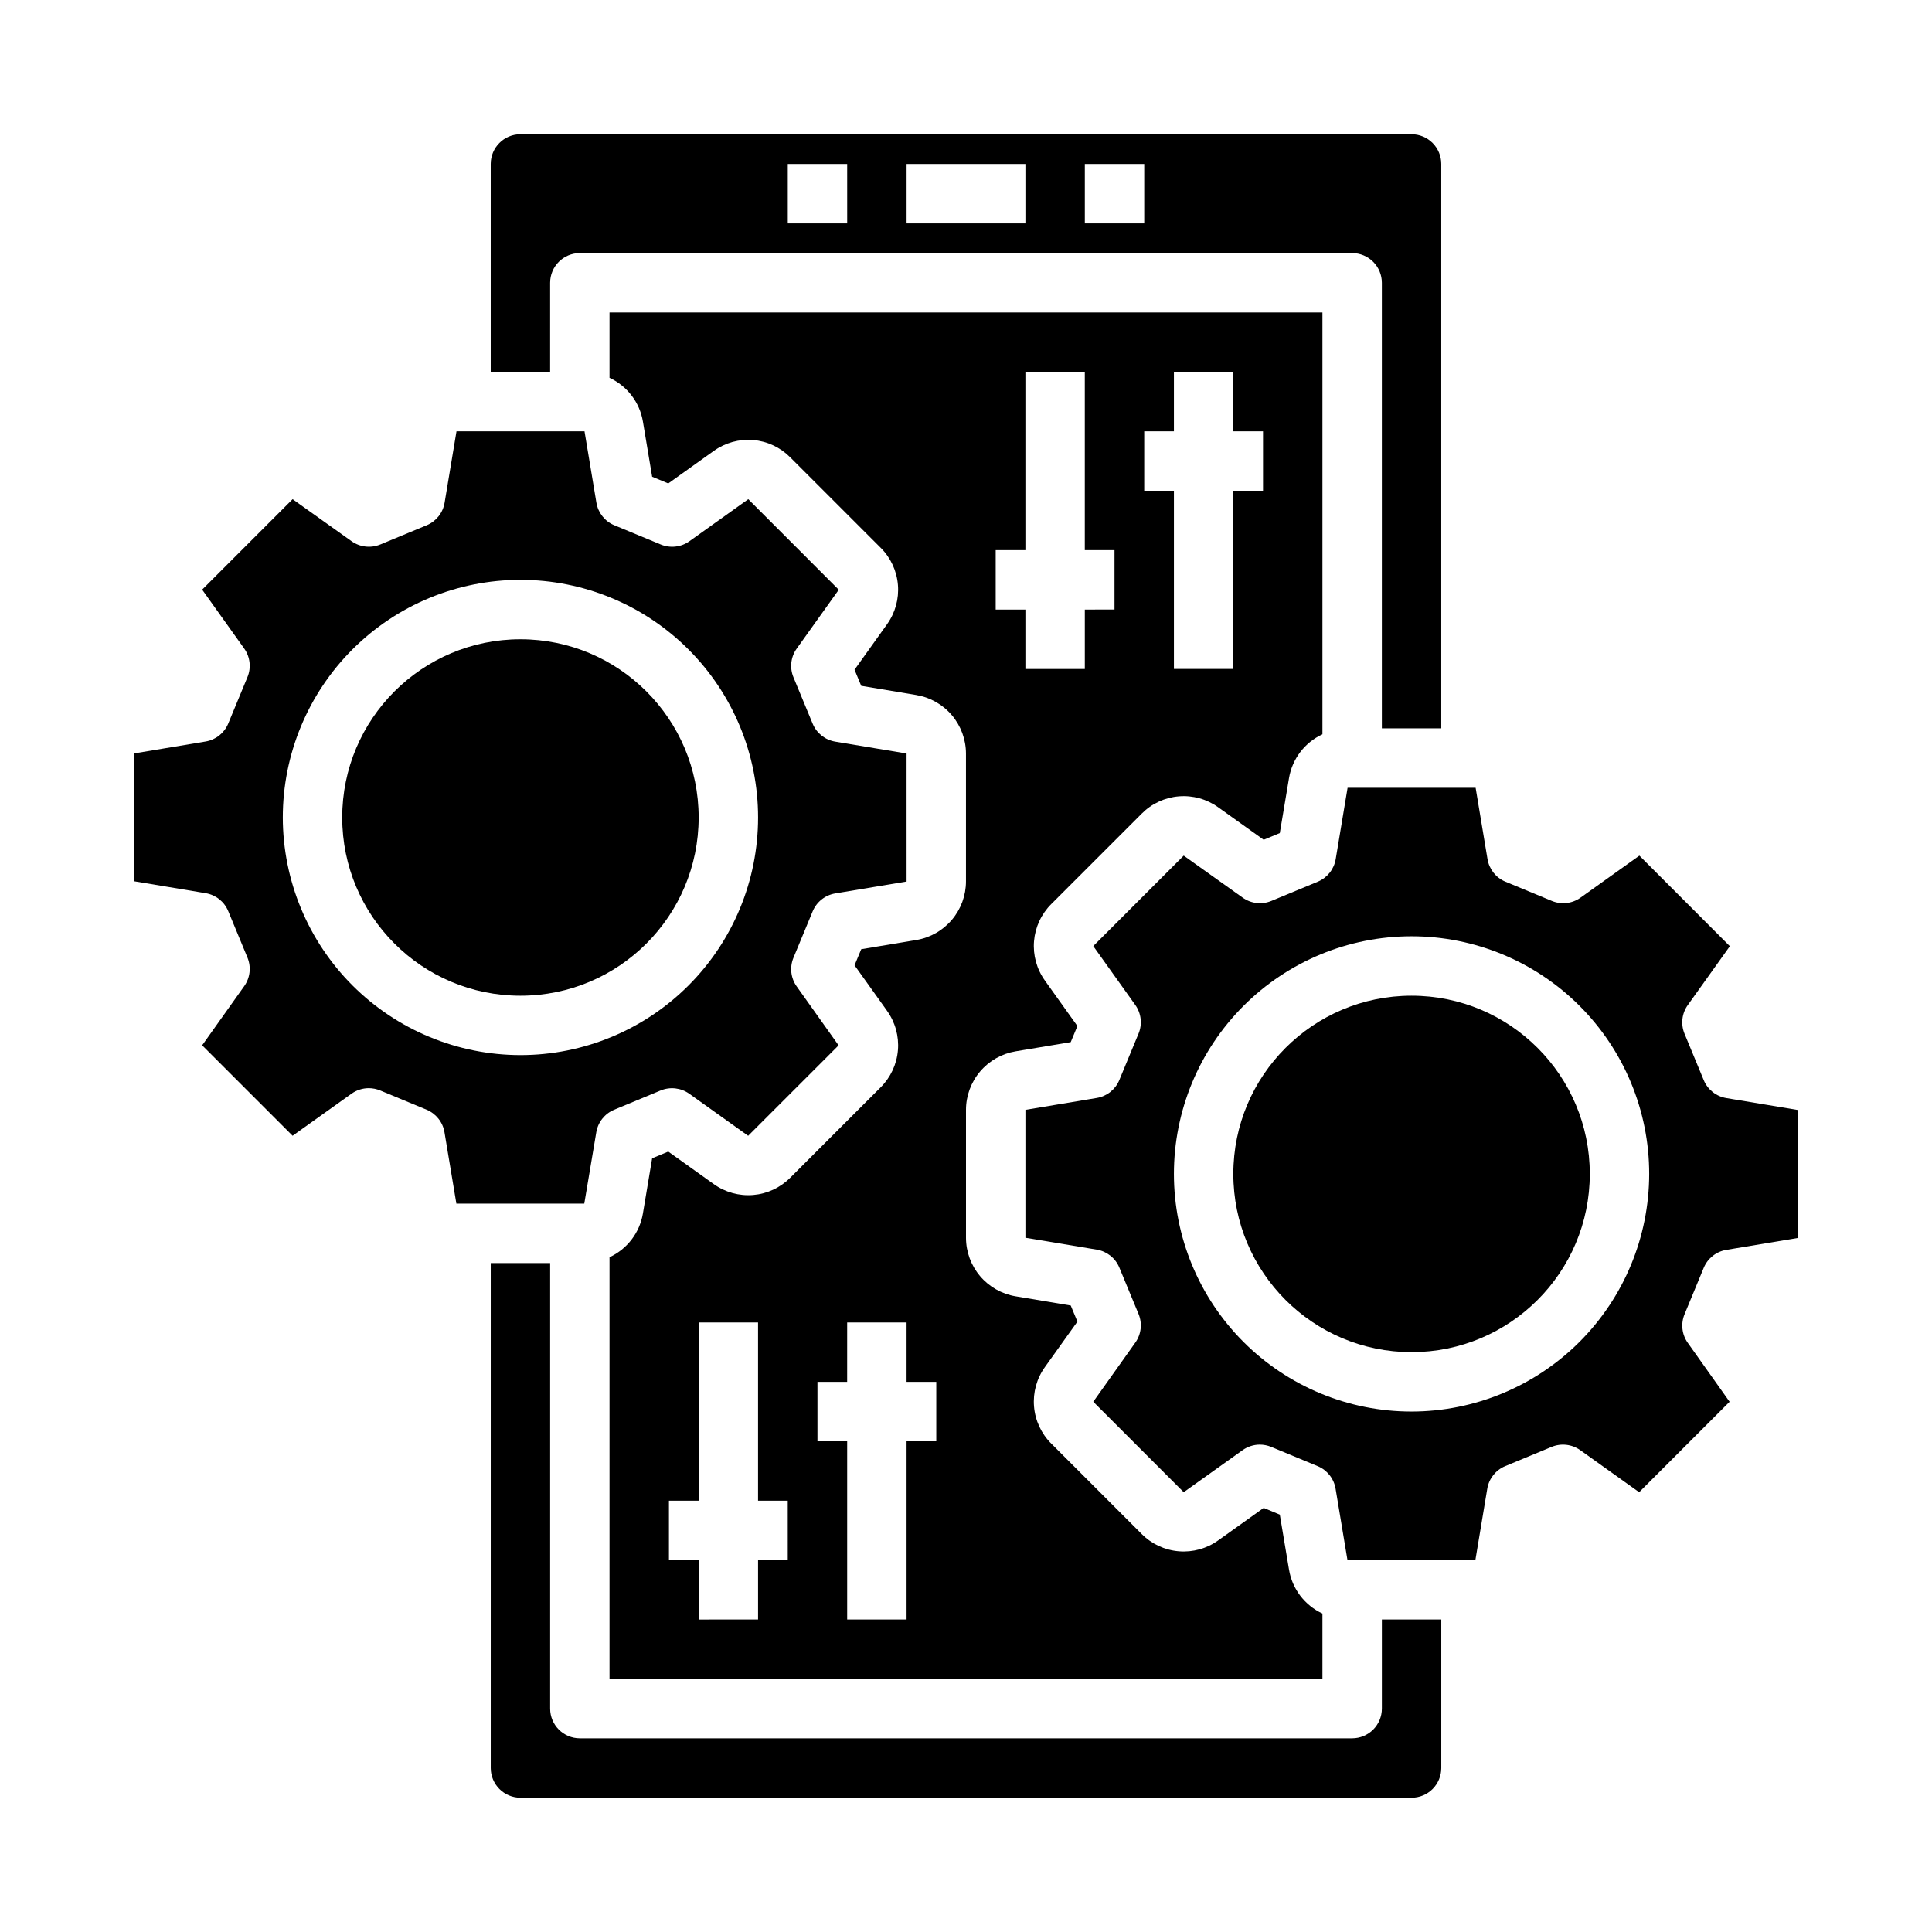
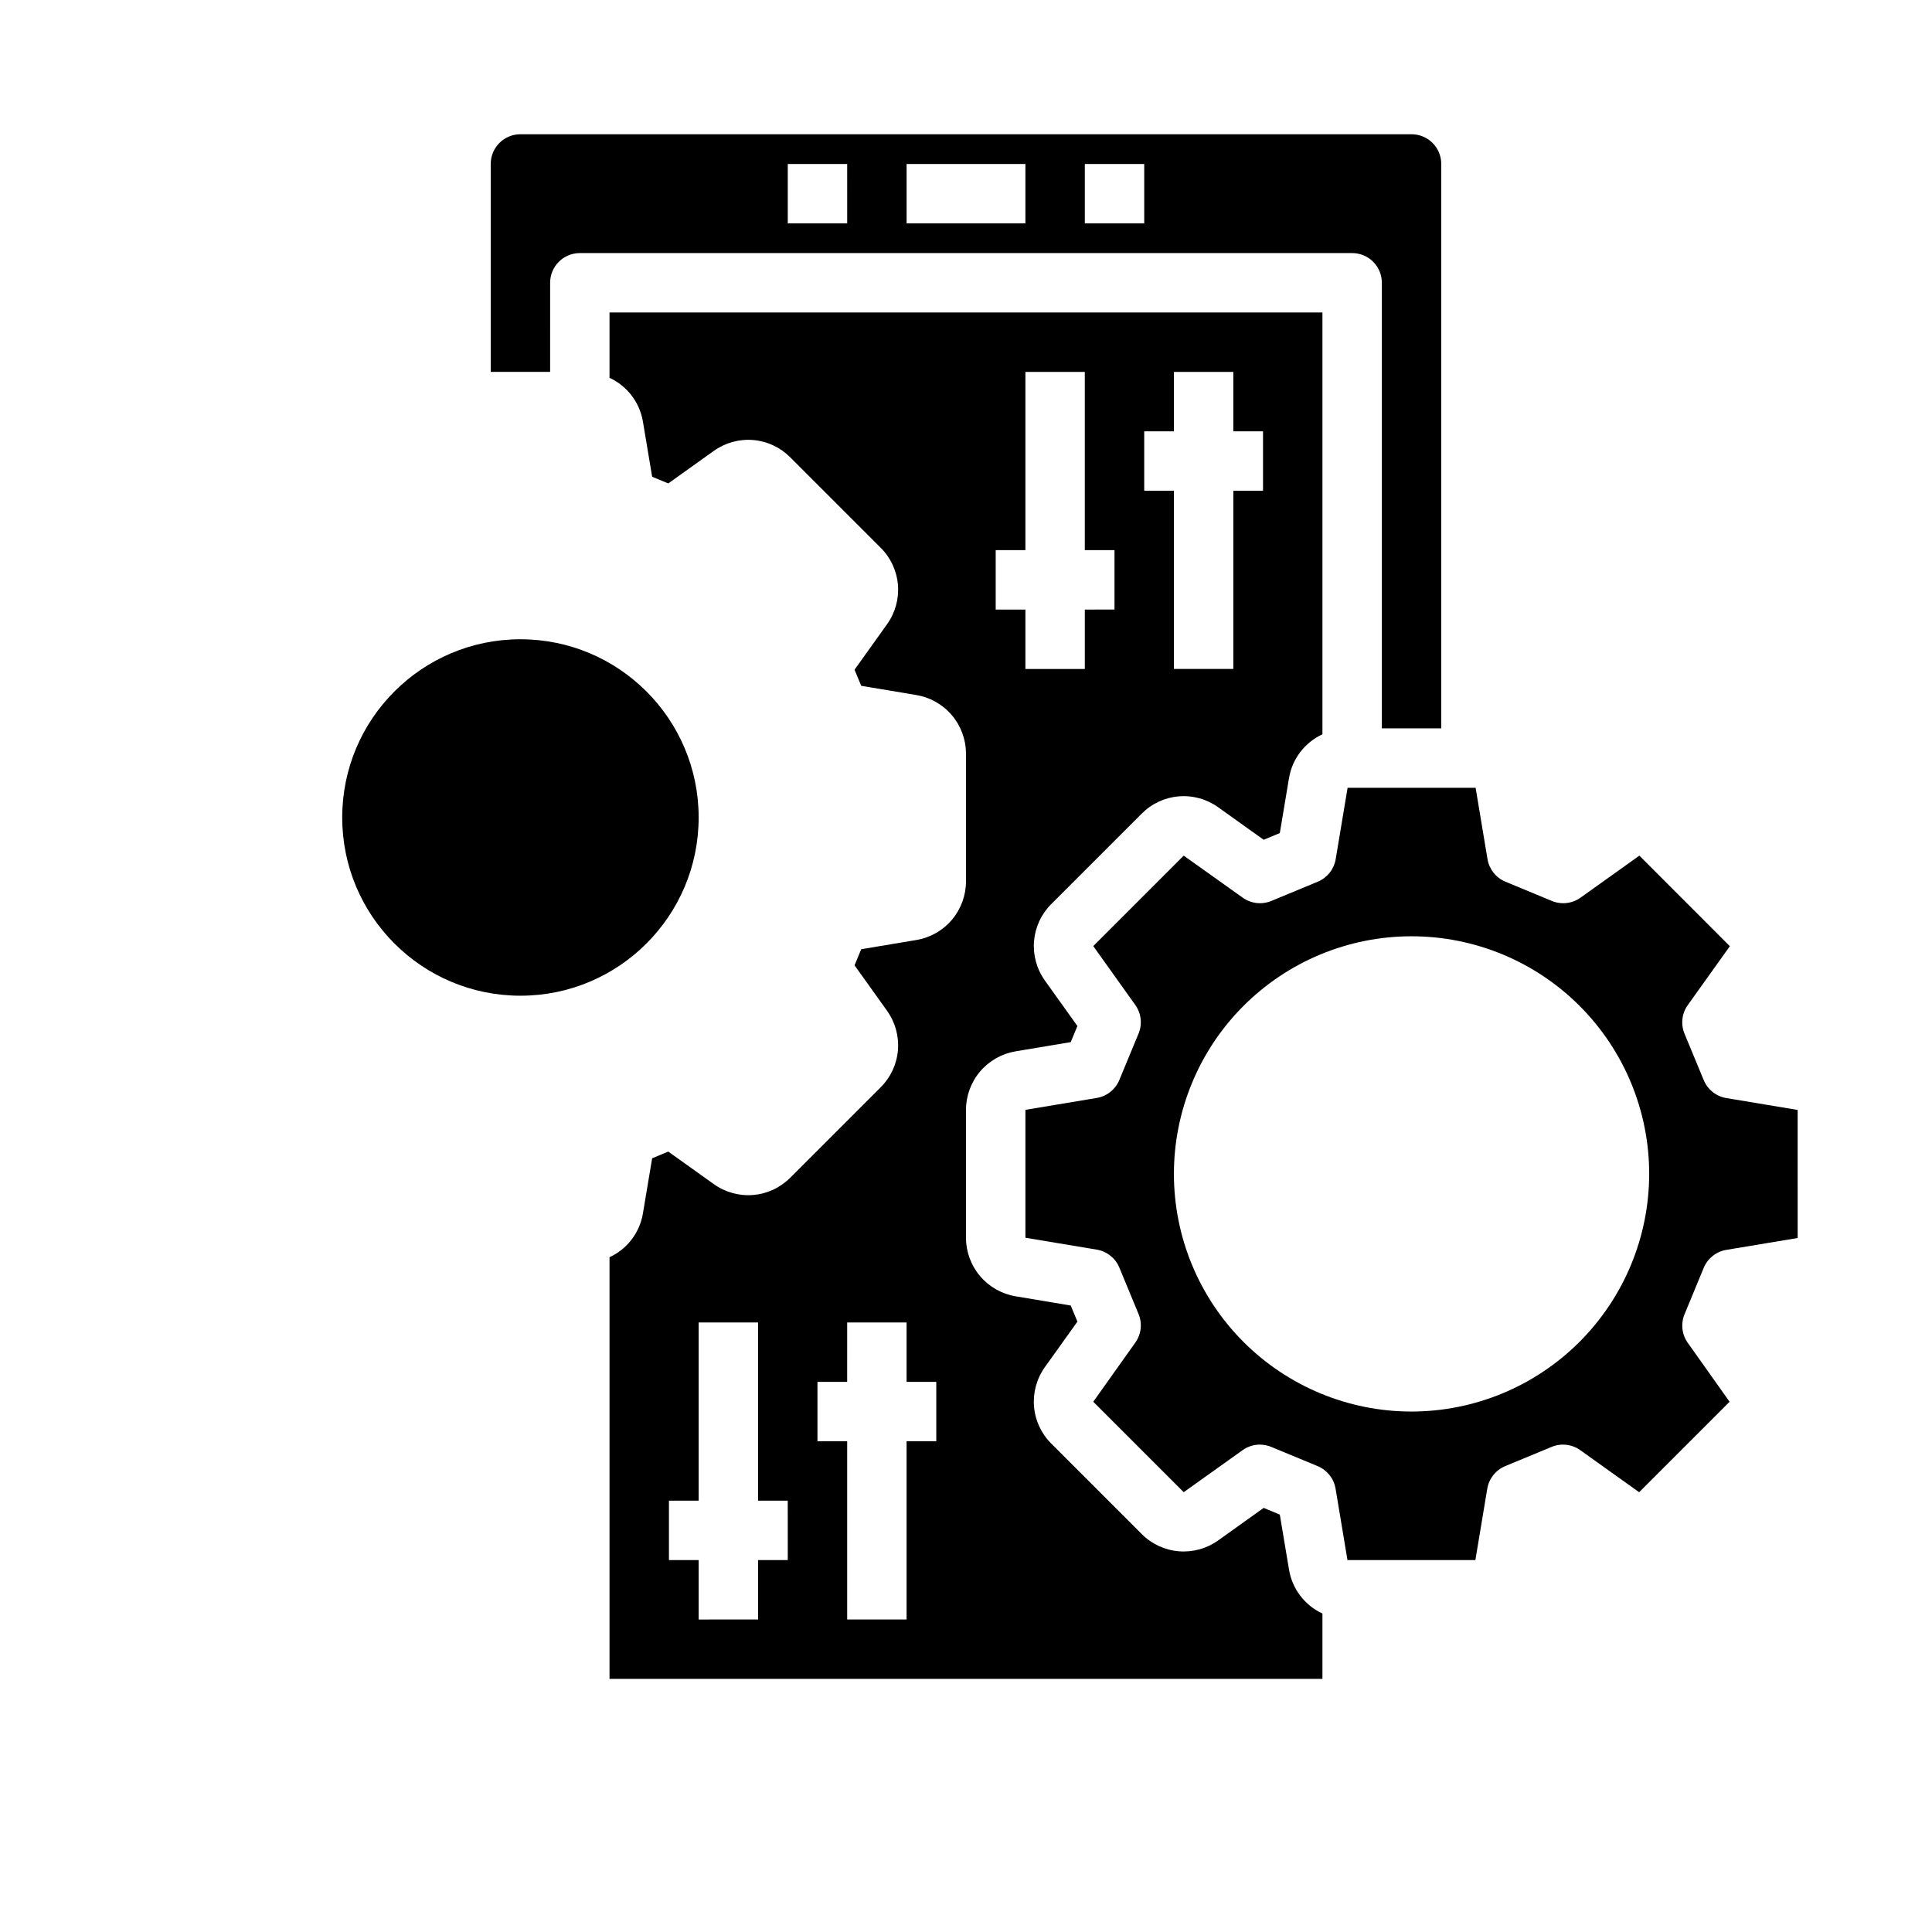
<svg xmlns="http://www.w3.org/2000/svg" fill="#000000" width="800px" height="800px" version="1.1" viewBox="144 144 512 512">
  <g>
-     <path d="m302.02 444.08c0.438-2.676 2.223-4.934 4.723-5.984l12.344-5.117c2.508-1.031 5.375-0.703 7.582 0.875l15.602 11.141 23.969-23.969-11.105-15.613c-1.578-2.207-1.902-5.074-0.867-7.582l5.109-12.344v0.004c1.047-2.5 3.309-4.285 5.984-4.727l18.895-3.148-0.004-33.926-18.895-3.148h0.004c-2.676-0.441-4.938-2.227-5.984-4.727l-5.109-12.344c-1.035-2.504-0.711-5.371 0.867-7.578l11.148-15.602-23.98-24.004-15.602 11.141c-2.207 1.578-5.074 1.906-7.582 0.871l-12.344-5.117v0.004c-2.5-1.051-4.281-3.309-4.723-5.984l-3.148-18.895h-33.93l-3.148 18.895c-0.438 2.676-2.223 4.934-4.723 5.984l-12.344 5.117v-0.004c-2.508 1.027-5.371 0.699-7.582-0.871l-15.633-11.141-23.969 23.973 11.137 15.602c1.578 2.207 1.906 5.074 0.867 7.578l-5.109 12.344c-1.047 2.5-3.309 4.285-5.981 4.723l-18.895 3.148v33.898l18.895 3.148c2.672 0.441 4.934 2.227 5.981 4.723l5.109 12.344c1.039 2.508 0.711 5.375-0.867 7.582l-11.137 15.664 23.969 23.973 15.602-11.141c1.336-0.953 2.934-1.469 4.574-1.473 1.031 0.004 2.055 0.207 3.008 0.598l12.344 5.117c2.5 1.051 4.285 3.309 4.723 5.984l3.148 18.895h33.898zm-83.074-83.445c0-16.699 6.637-32.719 18.445-44.527 11.812-11.812 27.828-18.445 44.531-18.445s32.723 6.633 44.531 18.445c11.809 11.809 18.445 27.828 18.445 44.527 0 16.703-6.637 32.723-18.445 44.531-11.809 11.812-27.828 18.445-44.531 18.445-16.695-0.016-32.703-6.66-44.512-18.465-11.805-11.805-18.445-27.812-18.465-44.512z" />
-     <path d="m565.31 455.1c0 26.086-21.148 47.234-47.234 47.234s-47.23-21.148-47.23-47.234c0-26.086 21.145-47.23 47.23-47.23s47.234 21.145 47.234 47.23" />
-     <path d="m510.21 596.8c0 2.086-0.828 4.09-2.305 5.566-1.477 1.473-3.481 2.305-5.566 2.305h-204.67c-4.348 0-7.875-3.523-7.875-7.871v-118.08h-15.742v133.82c0 2.09 0.828 4.09 2.305 5.566 1.477 1.477 3.481 2.305 5.566 2.305h236.16c2.09 0 4.09-0.828 5.566-2.305 1.477-1.477 2.305-3.477 2.305-5.566v-39.359h-15.742z" />
    <path d="m289.79 218.94c0-4.348 3.527-7.871 7.875-7.871h204.67c2.086 0 4.09 0.828 5.566 2.305 1.477 1.477 2.305 3.481 2.305 5.566v118.08h15.742v-149.57c0-2.086-0.828-4.09-2.305-5.566-1.477-1.477-3.477-2.305-5.566-2.305h-236.16c-4.348 0-7.871 3.523-7.871 7.871v55.105h15.742zm141.7-31.488h15.742v15.746h-15.742zm-47.234 0h31.488v15.746h-31.488zm-31.488 0h15.742l0.004 15.746h-15.746z" />
    <path d="m446.57 359.62c2.625-2.648 6.109-4.273 9.828-4.578 3.719-0.309 7.422 0.723 10.449 2.902l12.043 8.605 4.273-1.777 2.441-14.586v-0.004c0.859-5.086 4.172-9.426 8.855-11.586v-111.79h-188.93v17.32c4.695 2.168 8.012 6.523 8.855 11.625l2.441 14.586 4.273 1.777 12.043-8.605v0.004c3.027-2.18 6.731-3.207 10.449-2.902 3.719 0.309 7.203 1.934 9.828 4.582l23.969 23.969h0.004c2.644 2.633 4.266 6.117 4.57 9.836 0.309 3.715-0.719 7.422-2.894 10.449l-8.605 12.035 1.77 4.266 14.602 2.441 0.004 0.004c3.672 0.609 7.004 2.504 9.414 5.34 2.406 2.832 3.731 6.43 3.742 10.152v33.898-0.004c0 3.727-1.32 7.328-3.727 10.172s-5.738 4.742-9.414 5.359l-14.617 2.441-1.77 4.266 8.605 12.043-0.004 0.004c2.176 3.027 3.203 6.731 2.894 10.445-0.305 3.719-1.926 7.203-4.57 9.832l-23.969 23.969h-0.004c-2.629 2.644-6.113 4.266-9.828 4.574-3.715 0.305-7.422-0.723-10.449-2.898l-12.043-8.605-4.273 1.777-2.441 14.586v0.008c-0.844 5.102-4.16 9.453-8.855 11.625v111.74h188.93v-17.32 0.004c-4.691-2.172-8.008-6.523-8.855-11.629l-2.441-14.586-4.273-1.777-12.043 8.605v-0.004c-3.027 2.176-6.731 3.203-10.449 2.894-3.715-0.305-7.199-1.926-9.828-4.57l-23.969-23.969h-0.004c-2.644-2.633-4.266-6.117-4.57-9.836-0.309-3.719 0.719-7.422 2.894-10.453l8.605-12.035-1.77-4.266-14.602-2.441h-0.004c-3.668-0.613-7.004-2.504-9.41-5.34-2.41-2.836-3.734-6.434-3.742-10.152v-33.898c-0.004-3.723 1.316-7.328 3.723-10.172s5.742-4.742 9.414-5.359l14.617-2.441 1.77-4.266-8.605-12.043h0.004c-2.176-3.027-3.203-6.731-2.894-10.449 0.309-3.715 1.93-7.199 4.57-9.828zm0.66-101.32h7.871v-15.742h15.742v15.742h7.871v15.742l-7.867 0.004v47.23h-15.746v-47.23h-7.871zm-94.465 299.14h-7.871v15.742l-15.746 0.004v-15.746h-7.871v-15.742h7.871v-47.234h15.742v47.23h7.871zm39.359-31.488h-7.871v47.23l-15.742 0.004v-47.234h-7.875v-15.742h7.871l0.004-15.746h15.742v15.742h7.871zm23.617-204.67v-15.742h-7.871v-15.746h7.871v-47.23h15.742v47.23h7.871v15.742l-7.867 0.004v15.742z" />
    <path d="m595.52 479.95c1.047-2.496 3.309-4.281 5.984-4.723l18.895-3.148-0.004-33.93-18.895-3.148h0.004c-2.676-0.438-4.938-2.223-5.984-4.723l-5.109-12.344c-1.035-2.508-0.711-5.371 0.867-7.578l11.148-15.602-23.973-24.004-15.602 11.141c-2.207 1.578-5.074 1.906-7.582 0.871l-12.344-5.117c-2.5-1.047-4.281-3.309-4.723-5.981l-3.148-18.895h-33.93l-3.148 18.895c-0.438 2.672-2.223 4.934-4.723 5.981l-12.344 5.117c-2.508 1.035-5.371 0.707-7.578-0.871l-15.637-11.141-23.969 23.969 11.137 15.605c1.578 2.207 1.906 5.07 0.867 7.578l-5.109 12.344c-1.047 2.5-3.309 4.285-5.981 4.723l-18.895 3.148v33.898l18.895 3.148c2.672 0.441 4.934 2.223 5.981 4.723l5.109 12.344c1.039 2.508 0.711 5.371-0.867 7.582l-11.137 15.664 23.969 23.969 15.605-11.137c1.332-0.957 2.93-1.469 4.57-1.473 1.031 0.004 2.055 0.207 3.008 0.598l12.344 5.117c2.5 1.051 4.285 3.309 4.723 5.984l3.148 18.895h33.898l3.148-18.895c0.441-2.676 2.223-4.934 4.723-5.984l12.344-5.117c2.508-1.035 5.375-0.703 7.582 0.875l15.602 11.141 23.969-23.969-11.074-15.605c-1.578-2.207-1.902-5.074-0.867-7.582zm-77.445 38.125c-16.703 0-32.719-6.633-44.531-18.445-11.809-11.809-18.445-27.828-18.445-44.531 0-16.703 6.637-32.719 18.445-44.531 11.812-11.809 27.828-18.445 44.531-18.445s32.723 6.637 44.531 18.445c11.812 11.812 18.445 27.828 18.445 44.531-0.02 16.699-6.66 32.703-18.465 44.512-11.809 11.805-27.812 18.445-44.512 18.465z" />
    <path d="m329.15 360.64c0 26.086-21.145 47.234-47.23 47.234-26.086 0-47.23-21.148-47.23-47.234 0-26.082 21.145-47.23 47.23-47.23 26.086 0 47.23 21.148 47.23 47.23" />
  </g>
</svg>